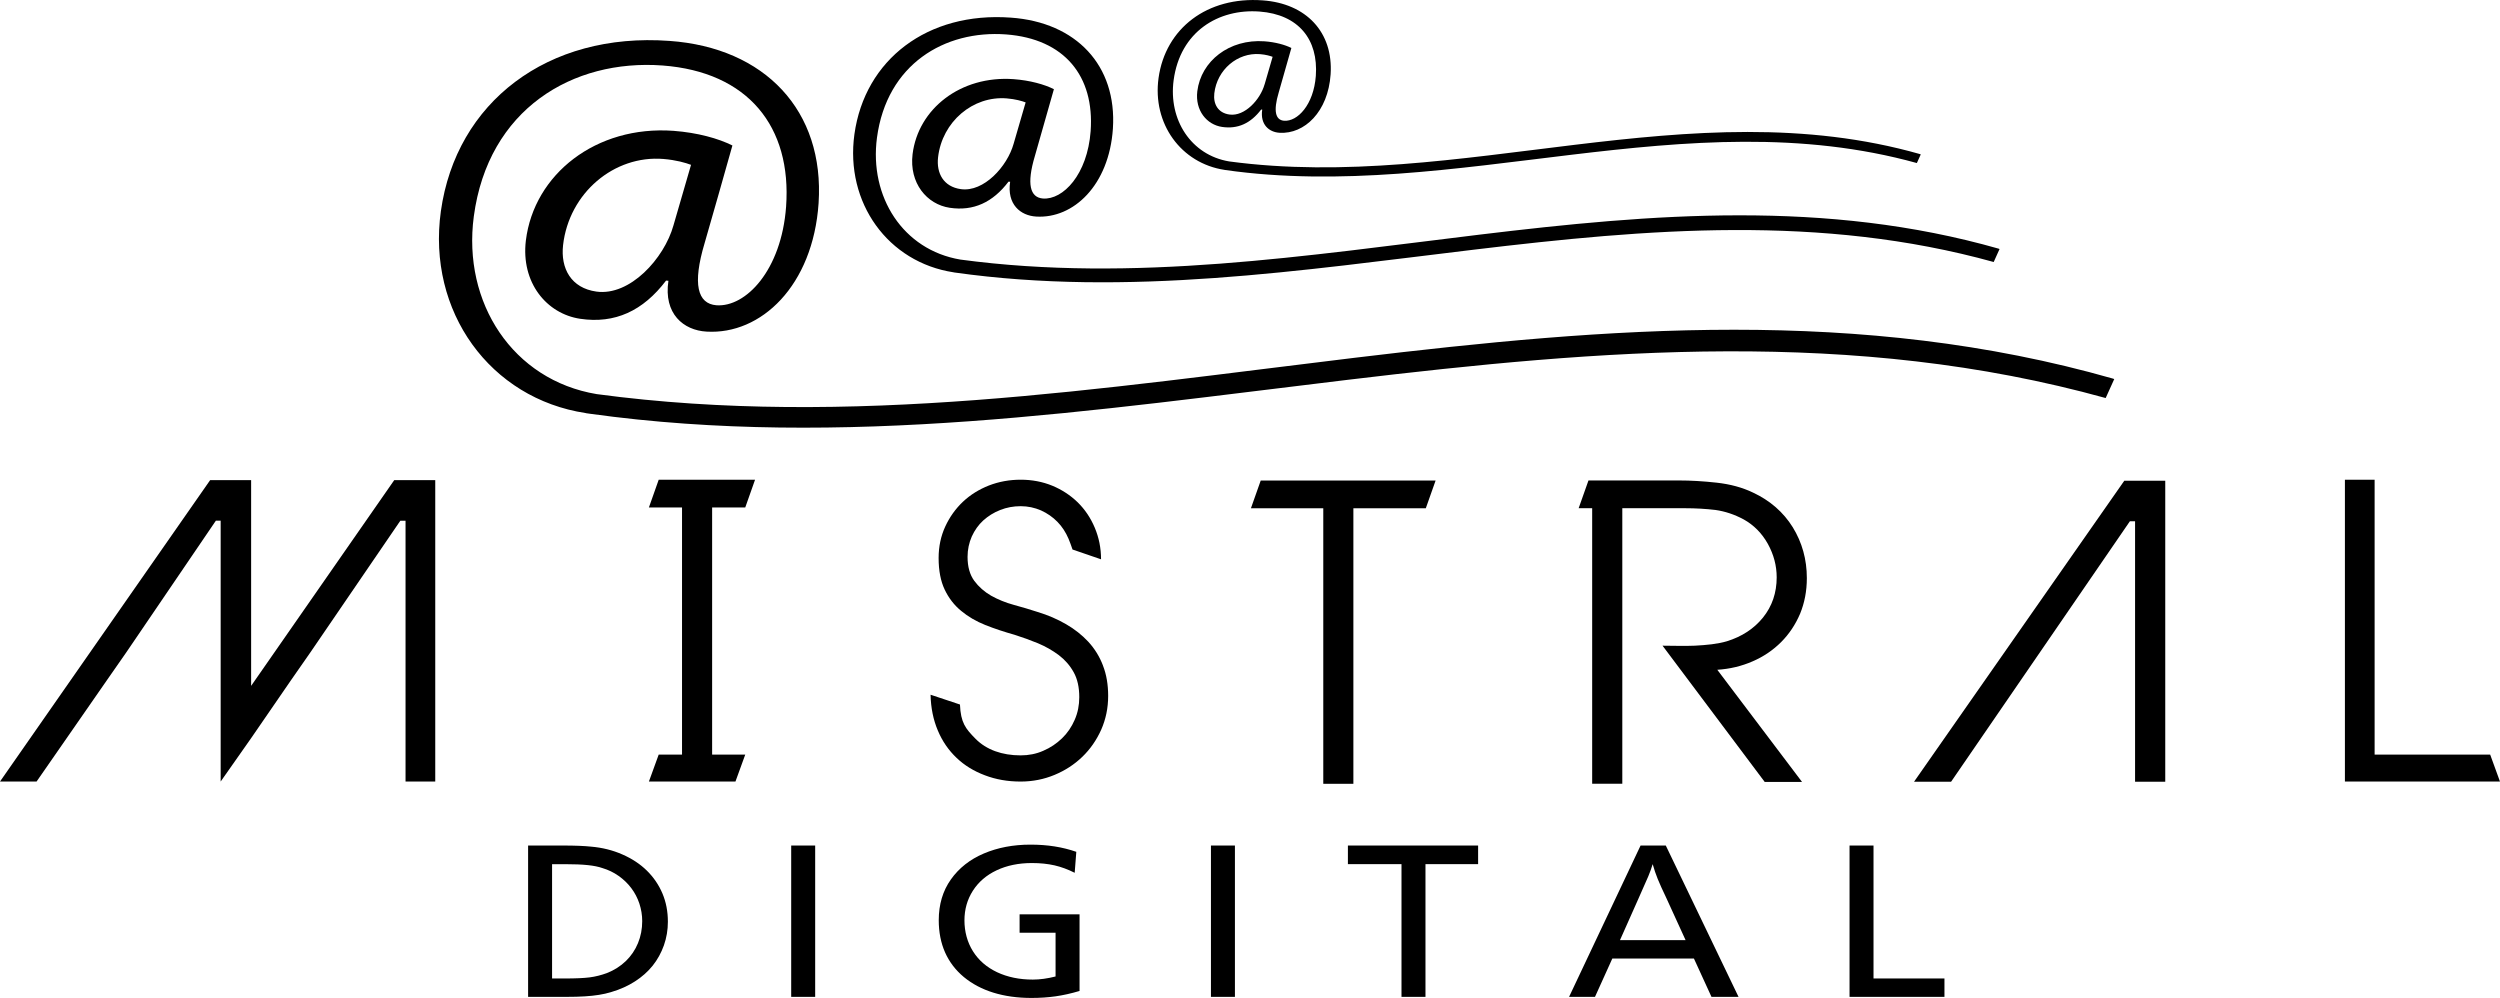
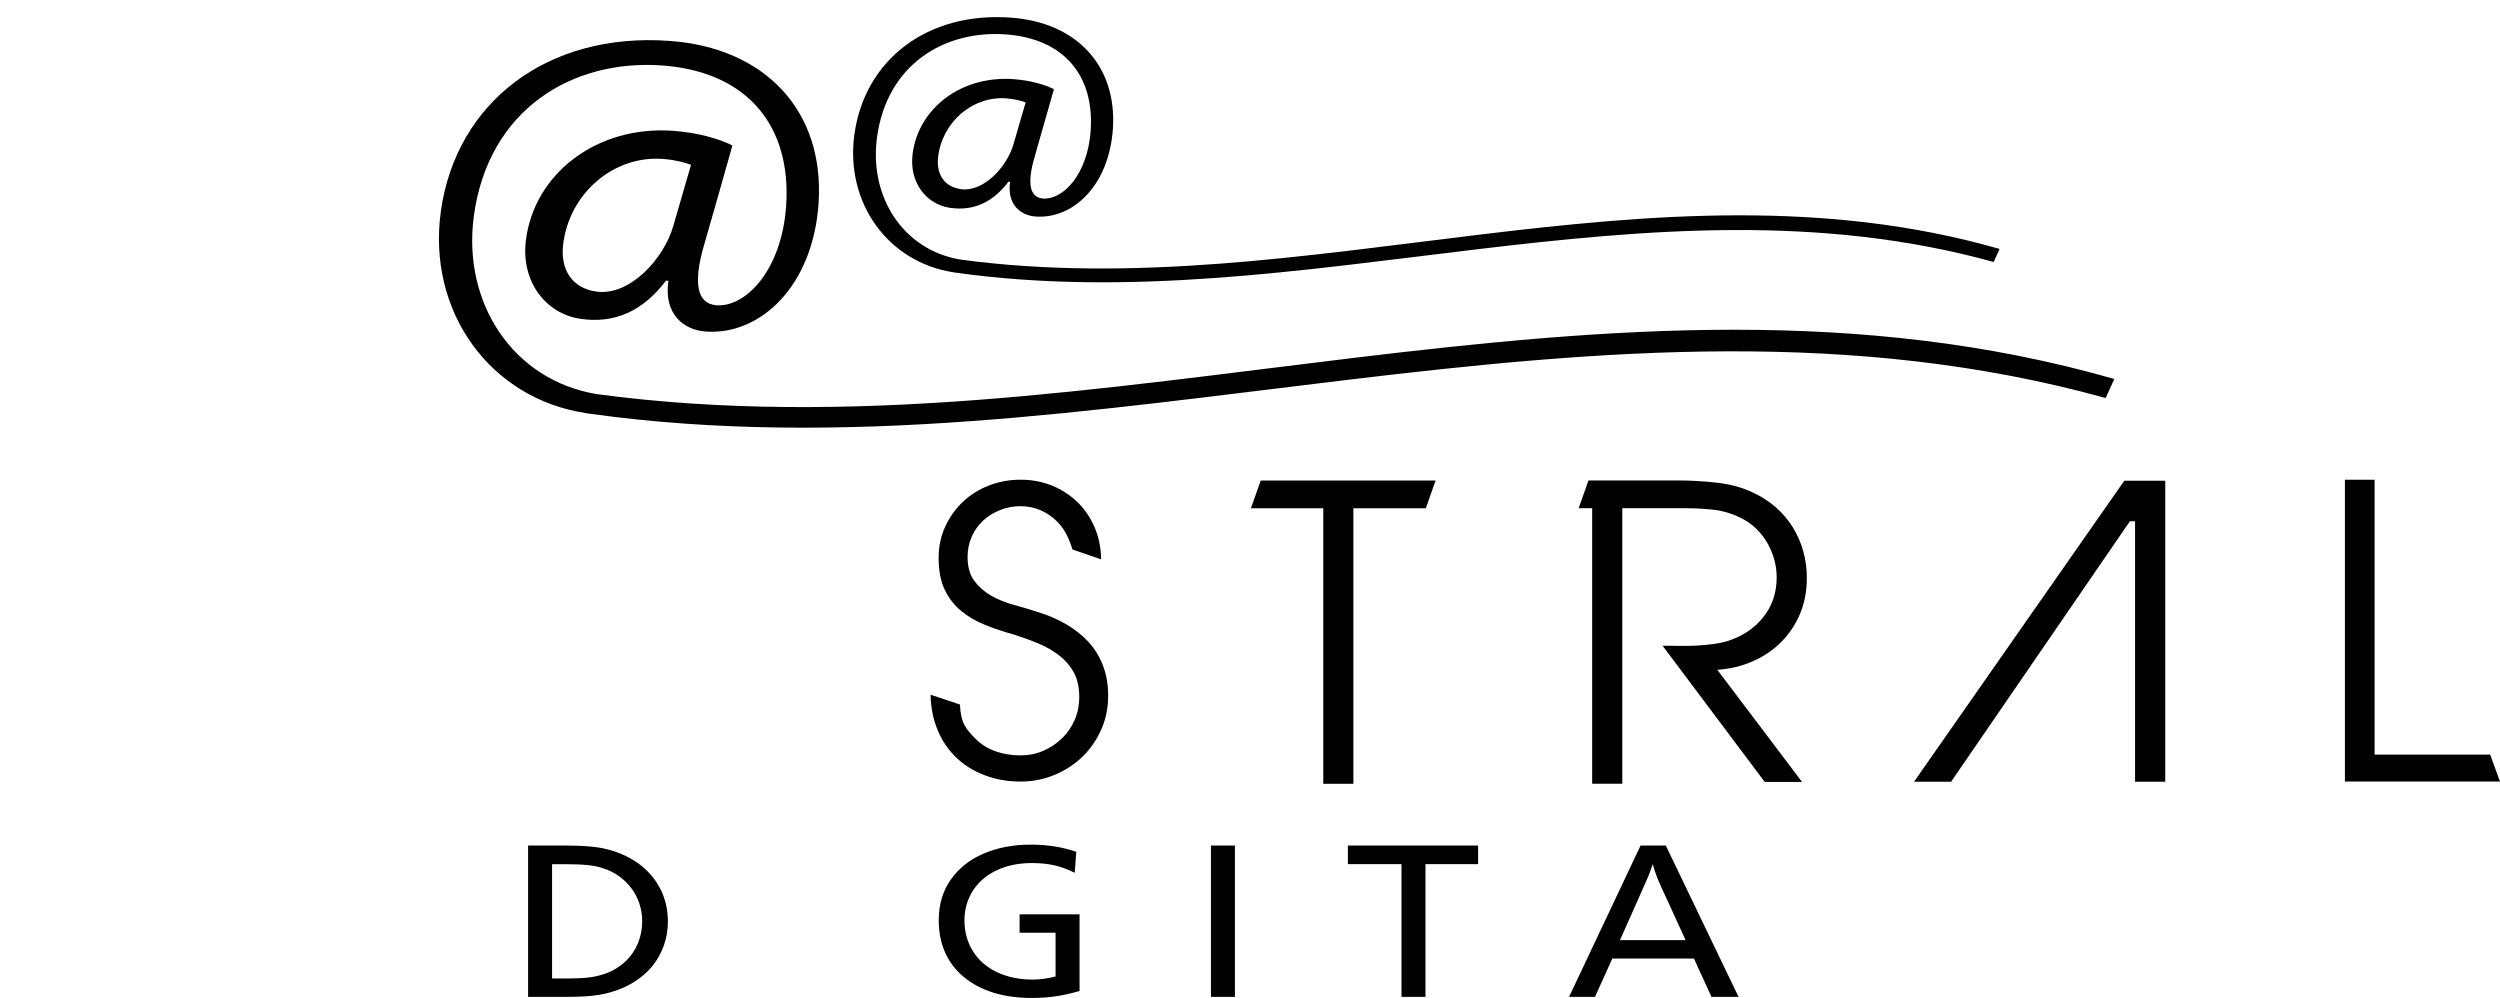
<svg xmlns="http://www.w3.org/2000/svg" id="Livello_2" data-name="Livello 2" viewBox="0 0 885.3 353.4">
  <g id="RETRO">
    <g id="logo_mistral" data-name="logo mistral">
      <path d="M748.24,134.07c-178.89-51.06-357.87,29.53-536.95,5.49-29.65-4.95-47.57-32.29-43.51-62.91,5.07-38.02,35.03-55.8,66.82-53.46,30.28,2.27,45.82,21.62,43.77,50.02-1.67,22.56-14.29,35.65-24.68,34.89-6.7-.54-8.51-7.48-4.19-21.94,3.32-11.51,6.61-23.06,9.86-34.64-4.97-2.49-12.35-4.55-20.86-5.19-27.43-1.98-49.4,15.38-52.28,38.83-1.8,14.93,7.36,25.96,19.24,27.73,12.27,1.83,22.26-2.78,30.41-13.53.28.02.55.05.83.07-1.75,11.67,5.33,17.55,13.52,18,19.26,1.15,37.67-16.22,39.66-45.48,2.16-32.76-19.02-55.09-52.84-57.47-43.11-3.14-75.52,21.71-80.92,60.31-4.94,35.56,17.47,66.36,51.31,71.49.03.03.08.04.11.04.47.07.93.13,1.4.2,179.02,24.89,357.93-55.13,536.72-5.57,1.01-2.24,2.02-4.47,3.03-6.7-.15-.1-.3-.14-.44-.19ZM238.49,79.81c-3.3,11.77-15.44,25.09-27.28,23.45-8.95-1.24-12.76-8.16-11.81-16.5,2.12-18.42,18.05-31.86,35.49-30.47,4.6.38,7.89,1.36,9.82,2.08-2.06,7.16-4.14,14.31-6.22,21.44Z" />
      <path d="M707.78,88.06c-122.49-34.92-245.06,20.37-367.7,3.86-20.29-3.41-32.3-22.2-29.53-43.15,3.47-26.02,23.97-38.18,45.72-36.58,20.72,1.56,31.35,14.8,29.95,34.23-1.14,15.44-9.78,24.39-16.89,23.88-4.59-.37-5.82-5.12-2.87-15.01,2.27-7.88,4.52-15.78,6.75-23.71-3.4-1.7-8.45-3.12-14.27-3.55-18.77-1.35-33.81,10.52-35.78,26.57-1.23,10.22,5.04,17.77,13.17,18.98,8.39,1.25,15.23-1.9,20.81-9.26.19.02.38.03.57.05-1.2,7.98,3.65,12.01,9.25,12.32,13.18.79,25.78-11.1,27.14-31.12,1.48-22.42-13.01-37.7-36.16-39.33-29.5-2.15-51.68,14.86-55.37,41.27-3.38,24.33,11.96,45.41,35.11,48.92.02.02.06.03.08.03.09.01.19.03.28.04,122.73,17.33,245.39-37.7,367.97-3.72.69-1.53,1.38-3.06,2.07-4.59-.1-.07-.2-.1-.3-.13ZM358.94,50.93c-2.26,8.05-10.57,17.17-18.67,16.05-6.12-.85-8.73-5.59-8.08-11.29,1.45-12.61,12.35-21.8,24.29-20.85,3.15.26,5.4.93,6.72,1.42-1.41,4.9-2.83,9.79-4.26,14.67Z" />
-       <path d="M679.99,54.59c-81.53-23.24-163.11,13.56-244.74,2.57-13.51-2.27-21.5-14.77-19.65-28.72,2.31-17.32,15.95-25.42,30.43-24.35,13.79,1.04,20.87,9.85,19.93,22.78-.76,10.27-6.51,16.24-11.24,15.89-3.05-.25-3.87-3.41-1.91-9.99,1.51-5.24,3.01-10.5,4.49-15.78-2.27-1.13-5.62-2.07-9.5-2.36-12.49-.9-22.5,7-23.81,17.69-.82,6.8,3.35,11.83,8.76,12.63,5.59.83,10.14-1.27,13.85-6.16.13.01.25.02.38.03-.8,5.31,2.43,7.99,6.16,8.2,8.77.52,17.16-7.39,18.06-20.71.98-14.92-8.66-25.09-24.07-26.18-19.63-1.43-34.4,9.89-36.86,27.47-2.25,16.19,7.96,30.23,23.37,32.56.01.01.04.02.05.02.06,0,.12.02.19.03,81.69,11.54,163.33-25.09,244.92-2.47.46-1.02.92-2.04,1.38-3.05-.07-.05-.14-.07-.2-.08ZM447.81,29.88c-1.5,5.36-7.03,11.43-12.42,10.68-4.07-.56-5.81-3.72-5.38-7.51.97-8.39,8.22-14.51,16.17-13.88,2.09.17,3.59.62,4.48.95-.94,3.26-1.88,6.52-2.84,9.77Z" />
      <g>
-         <path d="M139.61,170.02l-50.68,72.86v-72.86h-14.51L0,276.76h12.95l24.89-35.86,6.84-9.82,31.76-46.69h1.7v92.37l10.8-15.38,14.09-20.48,6.84-9.82,31.9-46.69h1.84v92.37h10.52v-106.74h-14.51Z" />
-         <path d="M263.91,179.7l3.47-9.82h-34.12l-3.47,9.82h11.73v87.51h-8.26l-3.47,9.55h30.65l3.47-9.55h-11.73v-87.51h11.73Z" />
        <path d="M446.45,170.16l-3.47,9.82h25.62v97.57h10.66v-97.57h25.65l3.47-9.82h-61.93Z" />
        <path d="M608.12,237.17l30.01,39.72h-13.22l-36.17-48.24c1.62,0,3.42.03,5.41.06,2.02.03,4.04.03,6.03-.06,2.05-.09,4.07-.28,6-.5,1.96-.25,3.73-.59,5.32-1.06,5.32-1.65,9.58-4.42,12.81-8.4,3.23-4.01,4.85-8.77,4.85-14.24,0-4.11-1.03-8.02-3.11-11.82-2.11-3.79-4.98-6.69-8.55-8.68-3.33-1.8-6.69-2.89-10.01-3.36-3.42-.4-7-.62-10.76-.62h-22.24v97.57h-10.67v-97.57h-4.79l3.48-9.83h32.1c4.04,0,8.49.25,13.28.78,4.79.53,9.08,1.68,12.88,3.51,6.06,2.83,10.76,6.94,14.09,12.29,3.3,5.38,4.98,11.38,4.98,18.01,0,4.54-.81,8.74-2.39,12.6-1.65,3.86-3.86,7.18-6.72,10.05-2.83,2.83-6.19,5.13-10.08,6.81-3.89,1.71-8.09,2.71-12.53,2.99Z" />
        <path d="M390.59,235.69c-1.21-3.19-2.95-5.97-5.17-8.4-2.26-2.43-4.89-4.51-7.91-6.25-3.05-1.77-6.42-3.23-10.1-4.34-2.67-.87-5.45-1.7-8.4-2.5-2.95-.8-5.62-1.91-8.05-3.26-2.4-1.39-4.41-3.16-5.97-5.28-1.56-2.15-2.36-4.96-2.36-8.47,0-2.57.52-4.96,1.49-7.19,1.01-2.22,2.36-4.13,4.06-5.69,1.74-1.56,3.71-2.81,6.01-3.71,2.26-.9,4.69-1.35,7.25-1.35s4.93.52,7.19,1.49c2.22,1.01,4.17,2.36,5.83,4.06,1.67,1.7,2.95,3.71,3.92,5.97.94,2.29.52,1.36,1.42,3.82l10.1,3.47c0-3.99-.76-7.71-2.22-11.18-1.46-3.47-3.47-6.46-6.04-8.99-2.57-2.5-5.59-4.48-9.02-5.9-3.47-1.42-7.22-2.12-11.18-2.12s-7.74.69-11.25,2.05c-3.51,1.39-6.6,3.3-9.2,5.76-2.6,2.46-4.69,5.38-6.25,8.75-1.56,3.37-2.36,7.12-2.36,11.18,0,4.48.73,8.19,2.15,11.18,1.42,2.99,3.37,5.52,5.83,7.53,2.46,2.05,5.31,3.71,8.54,5s6.7,2.43,10.38,3.47c2.74.87,5.52,1.87,8.26,2.99,2.74,1.15,5.21,2.57,7.39,4.2,2.19,1.67,3.96,3.68,5.28,6.07,1.32,2.36,1.98,5.31,1.98,8.82,0,2.85-.52,5.52-1.63,8.05-1.08,2.5-2.57,4.69-4.48,6.53-1.91,1.84-4.1,3.33-6.63,4.41-2.5,1.11-5.17,1.63-8.02,1.63-6.56,0-12.13-1.98-15.96-5.86-3.59-3.64-5.25-5.7-5.53-12.15l-10.41-3.47c.1,4.65.97,8.89,2.57,12.67,1.6,3.82,3.82,7.01,6.63,9.68,2.78,2.67,6.14,4.72,10.03,6.18,3.89,1.49,8.09,2.22,12.67,2.22,4.27,0,8.26-.8,12.01-2.36,3.75-1.56,7.01-3.68,9.82-6.39,2.81-2.71,5.03-5.9,6.7-9.62,1.63-3.71,2.46-7.67,2.46-11.94,0-3.99-.59-7.57-1.84-10.76Z" />
        <path d="M752.26,170.23l-74.46,106.6h13.12l63.31-92.23h1.84v92.23h10.69v-106.6h-14.51Z" />
        <path d="M840.9,267.21v-97.33h-10.52v106.88h54.91l-3.47-9.55h-40.93Z" />
      </g>
      <g>
        <path d="M187.01,299.42h12.32c4.21,0,7.53.13,9.97.39,3.98.34,7.67,1.26,11.1,2.77,3.43,1.5,6.33,3.42,8.69,5.75,2.36,2.33,4.2,5.01,5.49,8.06,1.29,3.05,1.93,6.39,1.93,10.02,0,2.91-.47,5.69-1.41,8.36-.95,2.66-2.27,5.06-3.98,7.2-1.71,2.13-3.8,3.98-6.28,5.57-2.46,1.58-5.21,2.82-8.22,3.71-1.51.47-3.02.82-4.53,1.05-1.51.24-3.17.42-4.99.53-1.82.12-4,.18-6.55.18h-13.54v-53.59ZM195.5,306.02v40.48h4.36c3.92,0,6.89-.13,8.93-.39,2.03-.26,4.08-.77,6.14-1.53,2.58-1.02,4.81-2.44,6.68-4.24,1.87-1.81,3.31-3.92,4.31-6.35,1-2.43,1.5-5.03,1.5-7.8,0-2.12-.34-4.18-1-6.2-.67-2.01-1.63-3.84-2.87-5.49s-2.74-3.09-4.48-4.32c-1.74-1.23-3.66-2.16-5.75-2.78-1.34-.47-3.04-.82-5.12-1.04-2.08-.22-4.83-.34-8.25-.34h-4.44Z" />
-         <path d="M288.67,299.42v53.59h-8.49v-53.59h8.49Z" />
        <path d="M381.14,301.66l-.57,7.41c-2.39-1.2-4.76-2.08-7.14-2.63-2.38-.54-5.05-.82-8.01-.82-4.7,0-8.87.86-12.49,2.57-3.63,1.71-6.43,4.13-8.42,7.24-1.99,3.12-2.98,6.62-2.98,10.52s1,7.72,3.02,10.92c2.01,3.2,4.86,5.67,8.54,7.41,3.68,1.73,7.9,2.61,12.66,2.61,2.49,0,5.17-.37,8.05-1.1v-15.5h-12.74v-6.51h21.23v27.14c-2.99.89-5.83,1.52-8.51,1.9-2.69.38-5.52.57-8.52.57-4.96,0-9.46-.63-13.5-1.88-4.03-1.25-7.51-3.1-10.45-5.53-2.93-2.44-5.14-5.34-6.64-8.71-1.49-3.37-2.24-7.18-2.24-11.41,0-5.57,1.43-10.38,4.29-14.42s6.75-7.11,11.67-9.2c4.91-2.09,10.42-3.14,16.52-3.14s11.33.85,16.24,2.55Z" />
        <path d="M437.31,299.42v53.59h-8.49v-53.59h8.49Z" />
        <path d="M523.43,299.42v6.59h-18.64v47h-8.49v-47h-18.98v-6.59h46.11Z" />
        <path d="M589.89,299.42l25.76,53.59h-9.58l-6.22-13.58h-28.89l-6.14,13.58h-9.18l25.32-53.59h8.92ZM596.9,332.92l-6.83-14.94c-1.36-2.85-2.38-5.09-3.04-6.73s-1.26-3.38-1.78-5.24c-.44,1.44-.95,2.87-1.55,4.3s-1.75,4.03-3.45,7.82l-6.58,14.79h23.24Z" />
-         <path d="M663.45,299.42v47.07h25.12v6.51h-33.61v-53.59h8.49Z" />
      </g>
    </g>
  </g>
</svg>